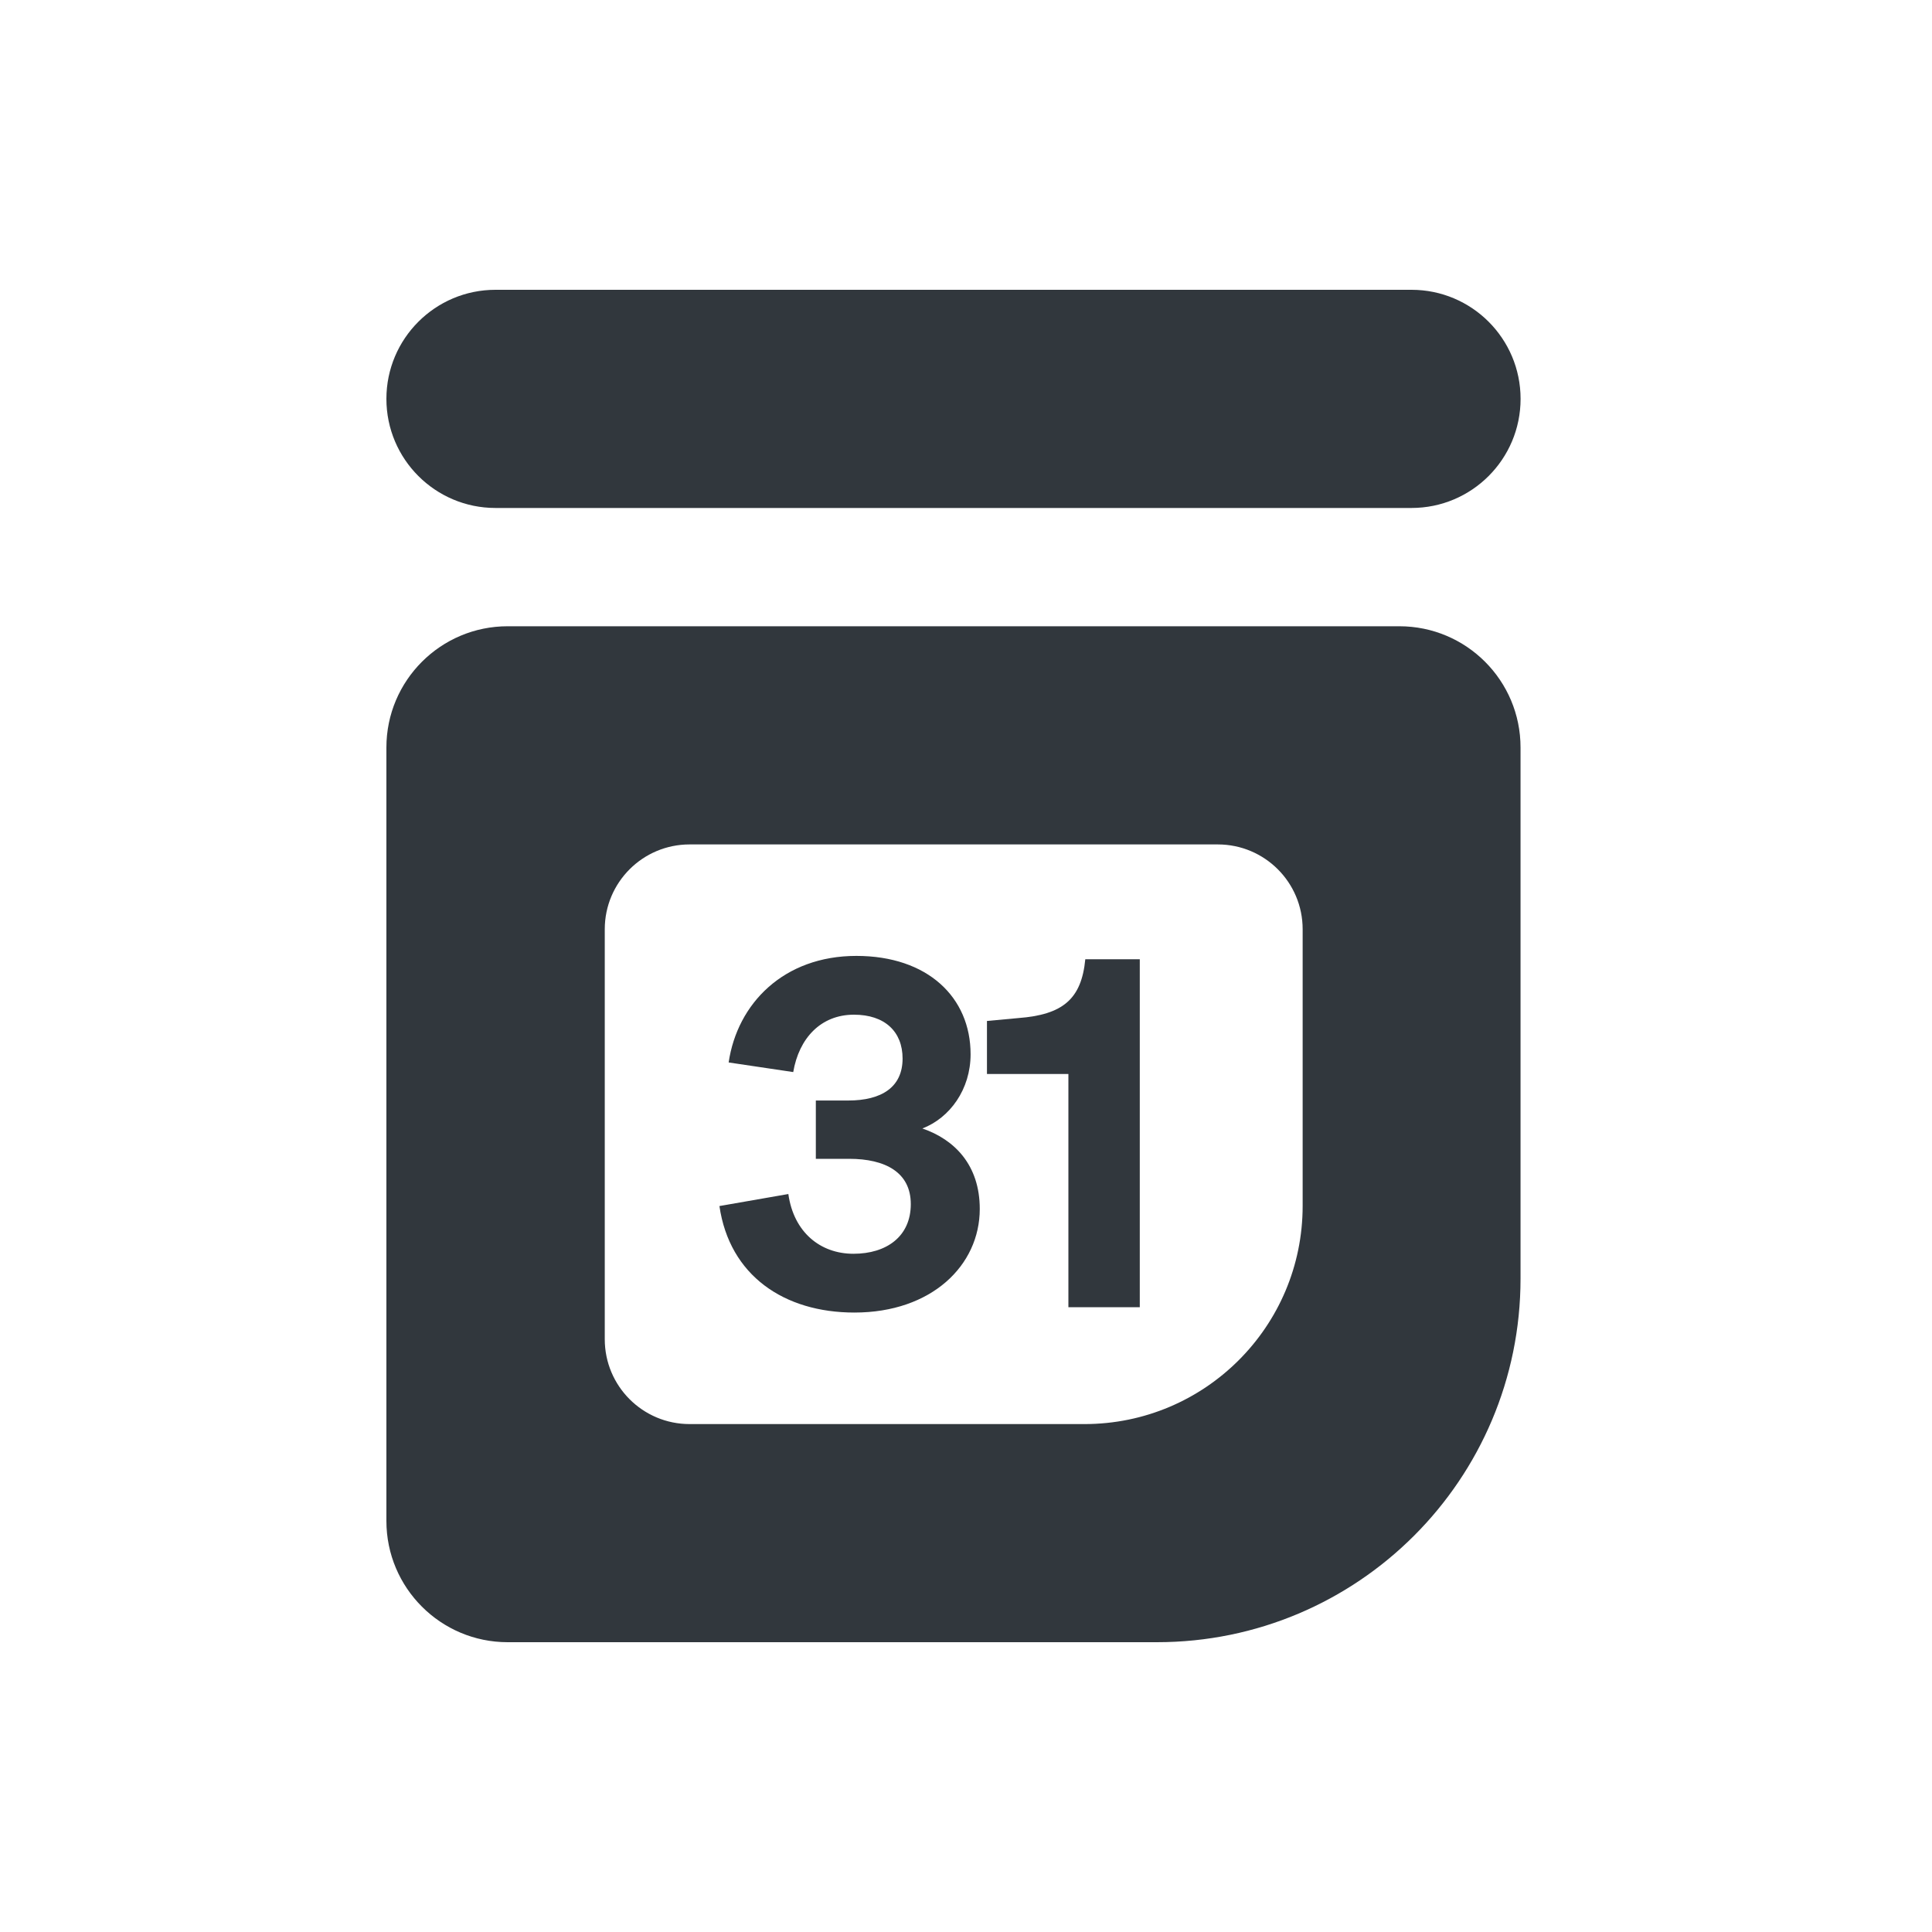
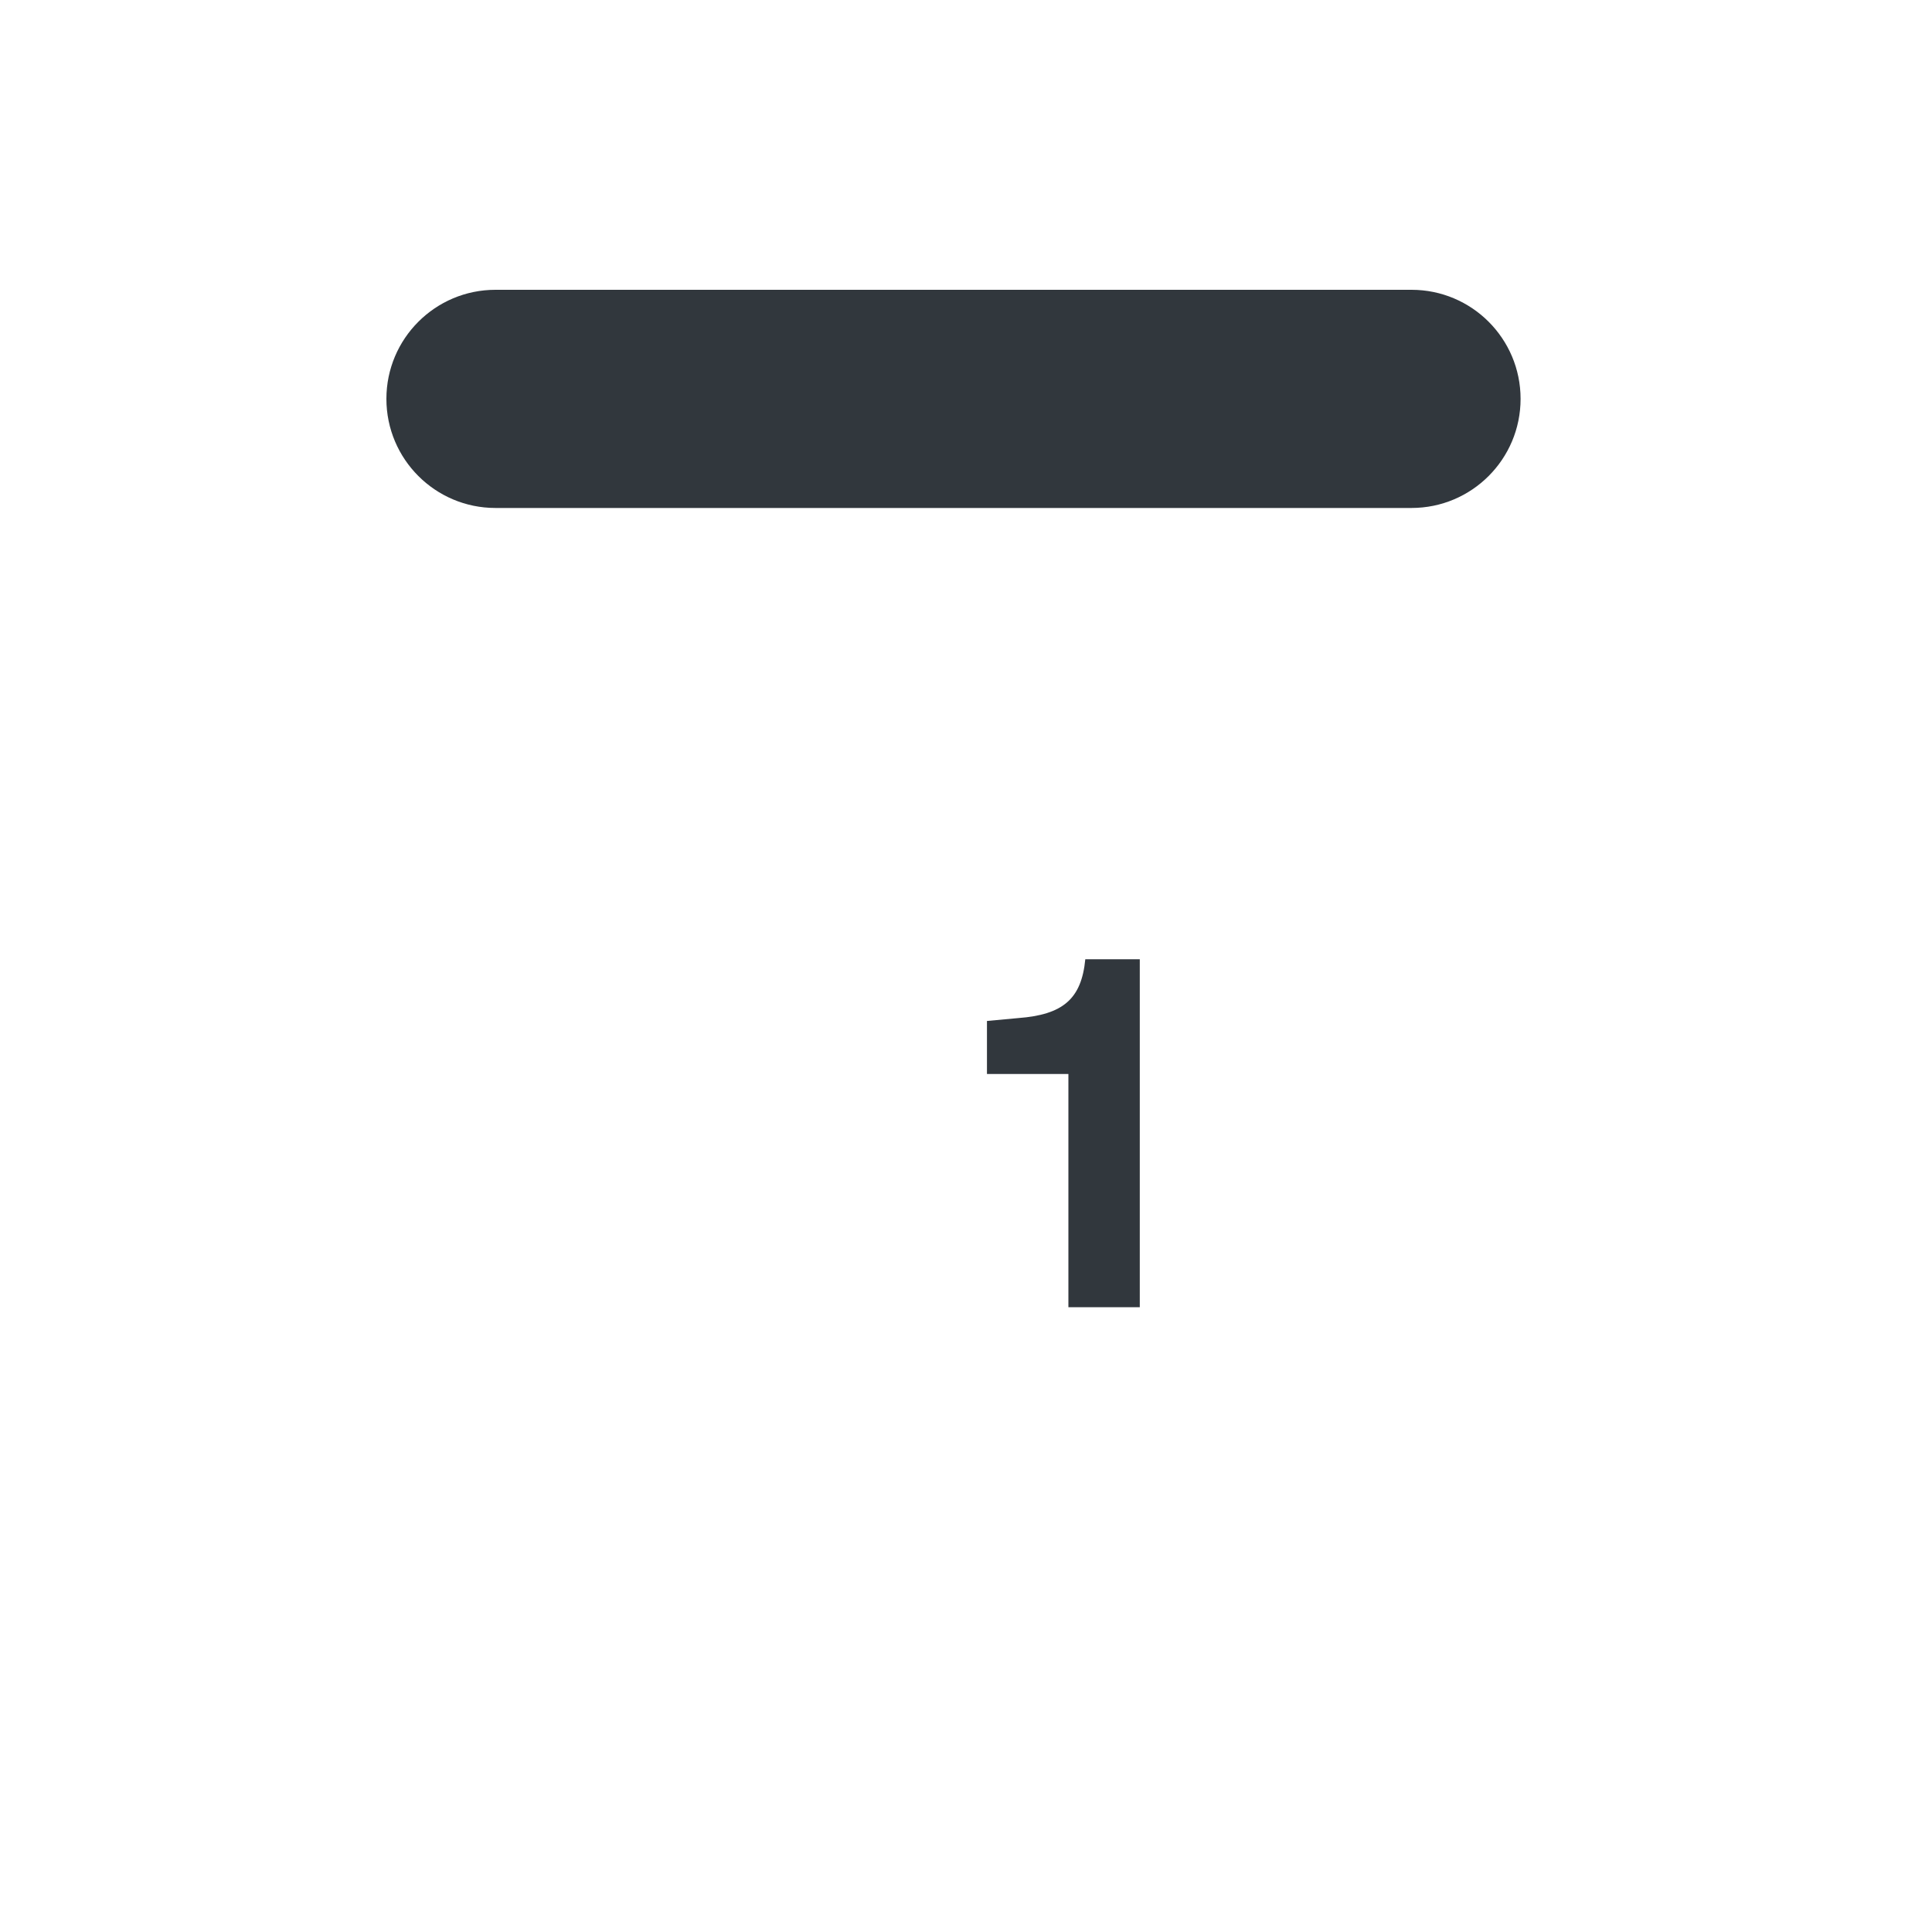
<svg xmlns="http://www.w3.org/2000/svg" width="40" height="40" viewBox="0 0 40 40" fill="none">
  <path d="M29.224 10.517H10.258C9.012 10.517 8 9.506 8 8.258C8 7.012 9.011 6 10.258 6H29.224C30.471 6 31.482 7.011 31.482 8.258C31.482 9.506 30.471 10.517 29.224 10.517Z" fill="#31373D" />
-   <path d="M28.972 12.966H10.51C9.125 12.966 8 14.09 8 15.476V31.49C8 32.875 9.125 34 10.51 34H23.954C28.111 34 31.481 30.63 31.481 26.473V15.477C31.482 14.091 30.359 12.966 28.972 12.966ZM26.97 24.967C26.97 27.463 24.947 29.484 22.453 29.484H14.278C13.307 29.484 12.521 28.698 12.521 27.727V19.239C12.521 18.269 13.307 17.483 14.278 17.483H25.213C26.184 17.483 26.97 18.269 26.97 19.239V24.967Z" fill="#31373D" />
-   <path d="M14.895 24.97L16.322 24.721C16.432 25.509 16.981 25.958 17.669 25.958C18.357 25.958 18.857 25.598 18.857 24.93C18.857 24.271 18.328 23.992 17.58 23.992H16.891V22.785H17.56C18.258 22.785 18.687 22.505 18.687 21.916C18.687 21.358 18.318 21.008 17.68 21.008C16.992 21.008 16.542 21.497 16.423 22.196L15.086 21.997C15.265 20.779 16.224 19.791 17.73 19.791C19.207 19.791 20.095 20.649 20.095 21.827C20.095 22.555 19.666 23.144 19.097 23.364C19.765 23.593 20.285 24.123 20.285 25.03C20.285 26.198 19.287 27.175 17.69 27.175C16.232 27.175 15.104 26.407 14.895 24.97Z" fill="#31373D" />
  <path d="M23.598 19.86V27.065H22.12V22.236H20.434V21.138L21.083 21.078C22.001 21.008 22.39 20.689 22.47 19.86H23.598Z" fill="#31373D" />
</svg>